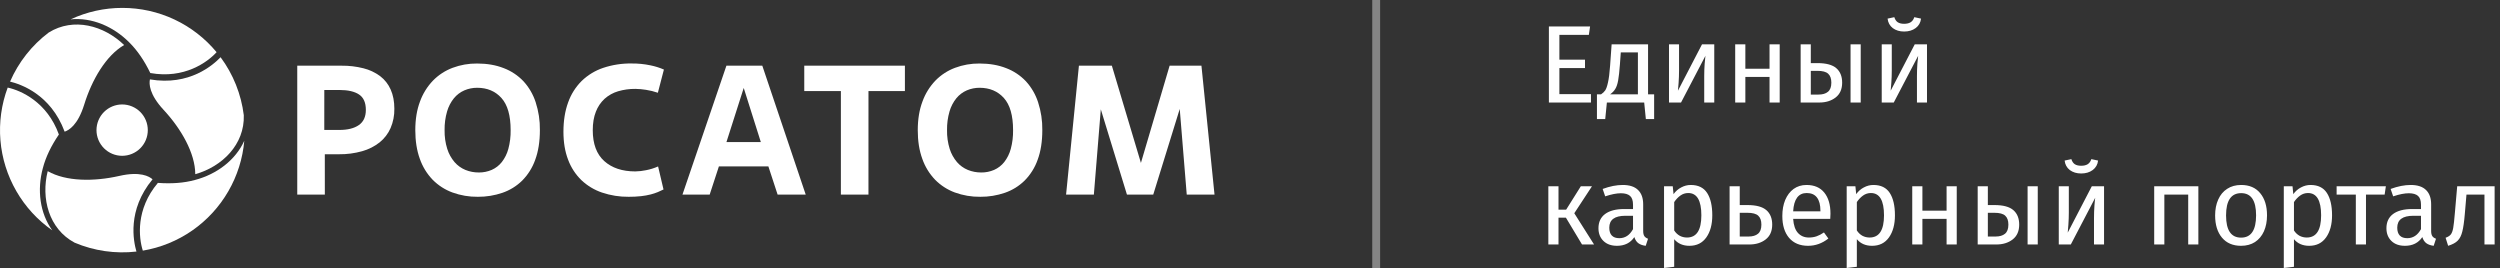
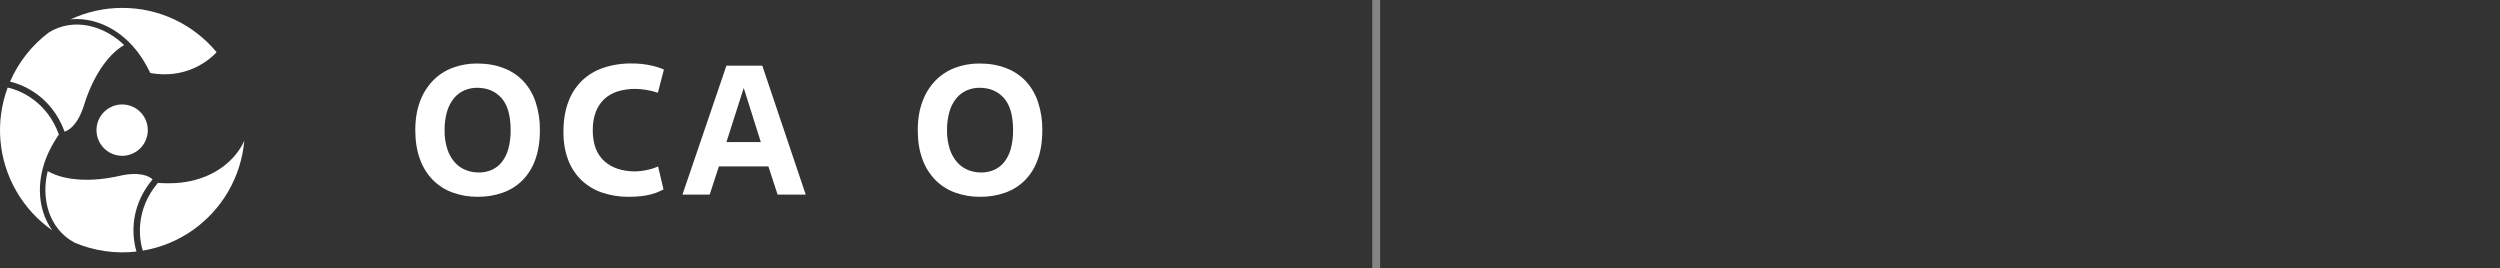
<svg xmlns="http://www.w3.org/2000/svg" width="317" height="34" viewBox="0 0 317 34" fill="none">
  <rect x="0" y="0" width="317" height="34" fill="#333333" stroke="none" />
-   <path d="M41.189 24.672H37.692V8.329H43.308C44.244 8.319 45.177 8.429 46.084 8.658C46.846 8.846 47.564 9.183 48.196 9.649C48.78 10.094 49.241 10.68 49.536 11.352C49.848 12.045 50.004 12.858 50.004 13.792C50.019 14.634 49.856 15.469 49.525 16.243C49.214 16.949 48.738 17.57 48.138 18.053C47.48 18.569 46.726 18.949 45.921 19.173C44.965 19.442 43.975 19.572 42.982 19.559H41.186L41.189 24.672ZM41.119 16.477H43.031C44.089 16.477 44.913 16.271 45.504 15.858C46.095 15.445 46.39 14.803 46.39 13.932C46.39 13.014 46.103 12.364 45.527 11.982C44.952 11.601 44.128 11.41 43.055 11.41H41.122L41.119 16.477Z" fill="white" />
  <path d="M60.597 24.953C59.496 24.967 58.401 24.782 57.367 24.406C56.419 24.058 55.56 23.504 54.853 22.784C54.128 22.028 53.575 21.123 53.232 20.133C52.851 19.083 52.66 17.873 52.66 16.503C52.66 15.133 52.858 13.923 53.255 12.873C53.613 11.884 54.173 10.982 54.899 10.223C55.599 9.507 56.447 8.954 57.384 8.601C58.38 8.228 59.435 8.043 60.498 8.054C61.758 8.054 62.882 8.249 63.869 8.638C64.817 8.996 65.672 9.564 66.371 10.298C67.072 11.064 67.601 11.972 67.922 12.96C68.293 14.101 68.474 15.296 68.458 16.497C68.458 17.944 68.259 19.201 67.863 20.268C67.514 21.259 66.948 22.16 66.208 22.905C65.5 23.598 64.647 24.124 63.711 24.446C62.709 24.79 61.656 24.961 60.597 24.953ZM60.714 21.871C61.275 21.876 61.831 21.765 62.346 21.543C62.848 21.322 63.289 20.981 63.63 20.551C64.013 20.055 64.295 19.488 64.457 18.882C64.665 18.106 64.763 17.304 64.749 16.5C64.749 14.647 64.36 13.29 63.583 12.426C62.806 11.563 61.779 11.131 60.504 11.13C59.946 11.127 59.394 11.239 58.882 11.458C58.371 11.68 57.919 12.02 57.564 12.45C57.163 12.946 56.866 13.518 56.69 14.131C56.467 14.901 56.36 15.7 56.374 16.501C56.358 17.308 56.472 18.113 56.713 18.883C56.906 19.495 57.219 20.062 57.634 20.552C58.01 20.985 58.48 21.325 59.01 21.544C59.551 21.764 60.13 21.874 60.714 21.87V21.871Z" fill="white" />
  <path d="M84.134 24.024C83.915 24.133 83.678 24.242 83.423 24.352C83.127 24.474 82.823 24.574 82.514 24.653C82.115 24.754 81.71 24.827 81.301 24.872C80.777 24.929 80.251 24.956 79.725 24.953C78.571 24.967 77.424 24.785 76.331 24.416C75.357 24.085 74.466 23.547 73.719 22.84C72.975 22.115 72.401 21.234 72.039 20.26C71.642 19.233 71.444 18.05 71.444 16.711C71.444 15.31 71.642 14.069 72.039 12.987C72.399 11.963 72.986 11.034 73.754 10.267C74.526 9.52 75.455 8.954 76.472 8.61C77.634 8.221 78.853 8.031 80.078 8.05C80.881 8.041 81.683 8.119 82.469 8.283C83.058 8.401 83.632 8.581 84.183 8.819L83.418 11.761C82.925 11.592 82.418 11.467 81.903 11.388C81.463 11.317 81.019 11.278 80.573 11.271C79.827 11.263 79.084 11.365 78.369 11.575C77.738 11.762 77.156 12.086 76.665 12.524C76.174 12.977 75.795 13.539 75.557 14.164C75.293 14.828 75.161 15.612 75.162 16.516C75.162 18.247 75.648 19.55 76.62 20.424C77.591 21.298 78.903 21.735 80.553 21.736C81.008 21.728 81.461 21.677 81.906 21.584C82.436 21.483 82.952 21.323 83.446 21.106L84.134 24.024Z" fill="white" />
  <path d="M97.43 21.1H91.156L89.989 24.672H86.537L92.11 8.328H96.659L102.164 24.672H98.6L97.43 21.1ZM92.112 18.018H96.474L94.305 11.153L92.112 18.018Z" fill="white" />
-   <path d="M110.121 24.672H106.624V11.548H101.981V8.33H114.742V11.551H110.123L110.121 24.672Z" fill="white" />
  <path d="M124.304 24.953C123.203 24.967 122.108 24.782 121.073 24.406C120.128 24.057 119.271 23.503 118.565 22.784C117.841 22.027 117.288 21.123 116.945 20.133C116.562 19.083 116.371 17.873 116.372 16.503C116.373 15.133 116.571 13.923 116.968 12.872C117.324 11.885 117.882 10.982 118.607 10.223C119.306 9.507 120.154 8.953 121.09 8.601C122.086 8.228 123.142 8.043 124.205 8.054C125.464 8.054 126.588 8.249 127.576 8.638C128.524 8.996 129.379 9.564 130.078 10.298C130.779 11.064 131.308 11.972 131.629 12.96C132.001 14.101 132.182 15.296 132.165 16.497C132.165 17.944 131.967 19.201 131.571 20.268C131.221 21.259 130.656 22.16 129.914 22.905C129.207 23.598 128.354 24.124 127.418 24.446C126.416 24.79 125.363 24.961 124.304 24.953ZM124.421 21.871C124.982 21.876 125.538 21.764 126.054 21.543C126.556 21.321 126.996 20.981 127.338 20.551C127.721 20.055 128.002 19.488 128.166 18.882C128.374 18.105 128.472 17.304 128.458 16.5C128.458 14.647 128.069 13.29 127.291 12.426C126.513 11.563 125.486 11.131 124.211 11.13C123.654 11.127 123.103 11.239 122.591 11.458C122.079 11.68 121.628 12.02 121.273 12.45C120.872 12.946 120.575 13.518 120.399 14.131C120.176 14.901 120.07 15.7 120.084 16.501C120.068 17.308 120.182 18.112 120.422 18.883C120.615 19.495 120.929 20.062 121.344 20.552C121.719 20.986 122.19 21.325 122.72 21.544C123.26 21.764 123.838 21.874 124.421 21.87V21.871Z" fill="white" />
-   <path d="M154 24.672H150.478L149.591 13.815L146.232 24.672H142.895L139.583 13.862L138.702 24.672H135.179L136.807 8.33H140.983L144.669 20.657L148.308 8.33H152.343L154 24.672Z" fill="white" />
  <path d="M18.741 16.503C18.741 16.931 18.657 17.354 18.493 17.749C18.329 18.144 18.089 18.502 17.786 18.804C17.484 19.106 17.125 19.346 16.73 19.509C16.335 19.672 15.912 19.756 15.485 19.756C14.623 19.755 13.796 19.411 13.186 18.8C12.576 18.189 12.234 17.361 12.234 16.498C12.236 15.634 12.579 14.806 13.19 14.196C13.801 13.586 14.629 13.244 15.492 13.244C16.354 13.245 17.181 13.589 17.791 14.2C18.4 14.812 18.742 15.64 18.741 16.503Z" fill="white" />
  <path d="M15.517 1.002C13.248 0.999 11.006 1.495 8.95 2.456C11.603 2.182 14.359 3.33 16.394 5.381C17.411 6.387 18.303 7.691 19.06 9.26C23.376 10.033 26.307 7.888 27.463 6.618C26.008 4.859 24.183 3.444 22.118 2.473C20.053 1.502 17.799 1 15.517 1.002Z" fill="white" />
  <path d="M6.176 4.125C4.034 5.741 2.346 7.884 1.277 10.346C2.567 10.664 6.426 11.919 8.196 16.696C8.729 16.522 9.877 15.854 10.674 13.273C11.65 10.111 13.431 7.06 15.739 5.709C13.194 3.242 9.332 2.163 6.176 4.125Z" fill="white" />
  <path d="M28.952 24.252C30.088 22.29 30.779 20.103 30.976 17.844C29.883 20.276 27.517 22.088 24.719 22.822C23.339 23.2 21.768 23.319 20.02 23.19C17.192 26.538 17.587 30.147 18.109 31.781C20.359 31.404 22.498 30.533 24.372 29.231C26.247 27.929 27.811 26.229 28.952 24.252Z" fill="white" />
-   <path d="M30.913 14.606C30.583 11.943 29.569 9.41 27.97 7.256C27.05 8.213 24.036 10.925 19.01 10.068C18.894 10.615 18.901 11.944 20.739 13.924C22.99 16.35 24.744 19.416 24.761 22.088C28.17 21.125 31.037 18.318 30.913 14.606Z" fill="white" />
  <path d="M2.08 24.25C3.213 26.215 4.765 27.907 6.625 29.205C5.061 27.046 4.675 24.091 5.438 21.302C5.801 19.919 6.485 18.495 7.466 17.055C5.979 12.934 2.659 11.47 0.976 11.105C0.179 13.242 -0.136 15.529 0.055 17.801C0.246 20.074 0.938 22.276 2.08 24.25Z" fill="white" />
  <path d="M9.46 30.77C11.933 31.815 14.634 32.204 17.301 31.898C16.931 30.624 16.089 26.657 19.344 22.737C18.927 22.363 17.774 21.703 15.138 22.305C11.909 23.04 8.375 23.026 6.05 21.703C5.186 25.139 6.181 29.021 9.46 30.77Z" fill="white" />
-   <path d="M201.622 3.354L201.468 4.418H197.73V7.568H200.978V8.632H197.73V11.936H201.734V13H196.4V3.354H201.622ZM209.744 11.964V15.1H208.694L208.484 13H203.752L203.542 15.1H202.492V11.964H203.01C203.234 11.815 203.412 11.647 203.542 11.46C203.673 11.264 203.79 10.928 203.892 10.452C204.004 9.976 204.093 9.281 204.158 8.366L204.354 5.622H208.974V11.964H209.744ZM207.686 6.644H205.516L205.404 8.198C205.339 9.066 205.264 9.733 205.18 10.2C205.096 10.667 204.975 11.026 204.816 11.278C204.667 11.53 204.448 11.759 204.158 11.964H207.686V6.644ZM217.369 13H216.095V9.668C216.095 9.108 216.113 8.576 216.151 8.072C216.188 7.568 216.221 7.237 216.249 7.078L213.155 13H211.629V5.622H212.903V8.954C212.903 9.449 212.884 9.962 212.847 10.494C212.809 11.017 212.781 11.353 212.763 11.502L215.815 5.622H217.369V13ZM224.377 13V9.752H221.311V13H220.023V5.622H221.311V8.716H224.377V5.622H225.665V13H224.377ZM230.45 8.002C231.552 8.002 232.35 8.217 232.844 8.646C233.339 9.075 233.586 9.687 233.586 10.48C233.586 11.311 233.306 11.941 232.746 12.37C232.196 12.79 231.51 13 230.688 13H228.322V5.622H229.61V8.002H230.45ZM234.65 5.622H235.938V13H234.65V5.622ZM230.576 11.992C231.099 11.992 231.5 11.875 231.78 11.642C232.07 11.409 232.214 11.021 232.214 10.48C232.214 9.967 232.079 9.589 231.808 9.346C231.547 9.103 231.09 8.982 230.436 8.982H229.61V11.992H230.576ZM244.343 13H243.069V9.668C243.069 9.108 243.088 8.576 243.125 8.072C243.163 7.568 243.195 7.237 243.223 7.078L240.129 13H238.603V5.622H239.877V8.954C239.877 9.449 239.859 9.962 239.821 10.494C239.784 11.017 239.756 11.353 239.737 11.502L242.789 5.622H244.343V13ZM241.445 3.998C240.876 3.998 240.395 3.853 240.003 3.564C239.621 3.265 239.401 2.864 239.345 2.36L240.199 2.178C240.293 2.477 240.437 2.691 240.633 2.822C240.839 2.953 241.109 3.018 241.445 3.018C241.781 3.018 242.057 2.953 242.271 2.822C242.486 2.682 242.64 2.467 242.733 2.178L243.587 2.36C243.531 2.864 243.303 3.265 242.901 3.564C242.509 3.853 242.024 3.998 241.445 3.998ZM201.86 23.622L199.62 27.038L202.126 31H200.6L198.556 27.598H197.618V31H196.33V23.622H197.618V26.59H198.584L200.446 23.622H201.86ZM208.355 29.278C208.355 29.577 208.406 29.801 208.509 29.95C208.611 30.09 208.765 30.197 208.971 30.272L208.677 31.168C208.294 31.121 207.986 31.014 207.753 30.846C207.519 30.678 207.347 30.417 207.235 30.062C206.74 30.799 206.007 31.168 205.037 31.168C204.309 31.168 203.735 30.963 203.315 30.552C202.895 30.141 202.685 29.605 202.685 28.942C202.685 28.158 202.965 27.556 203.525 27.136C204.094 26.716 204.897 26.506 205.933 26.506H207.067V25.96C207.067 25.437 206.941 25.064 206.689 24.84C206.437 24.616 206.049 24.504 205.527 24.504C204.985 24.504 204.323 24.635 203.539 24.896L203.217 23.958C204.131 23.622 204.981 23.454 205.765 23.454C206.633 23.454 207.281 23.669 207.711 24.098C208.14 24.518 208.355 25.12 208.355 25.904V29.278ZM205.331 30.202C206.068 30.202 206.647 29.819 207.067 29.054V27.36H206.101C204.738 27.36 204.057 27.864 204.057 28.872C204.057 29.311 204.164 29.642 204.379 29.866C204.593 30.09 204.911 30.202 205.331 30.202ZM214.388 23.454C215.331 23.454 216.021 23.79 216.46 24.462C216.899 25.134 217.118 26.081 217.118 27.304C217.118 28.461 216.866 29.395 216.362 30.104C215.858 30.813 215.144 31.168 214.22 31.168C213.399 31.168 212.755 30.888 212.288 30.328V33.828L211 33.982V23.622H212.106L212.204 24.616C212.475 24.243 212.801 23.958 213.184 23.762C213.567 23.557 213.968 23.454 214.388 23.454ZM213.912 30.118C215.125 30.118 215.732 29.18 215.732 27.304C215.732 25.419 215.177 24.476 214.066 24.476C213.702 24.476 213.371 24.583 213.072 24.798C212.773 25.013 212.512 25.288 212.288 25.624V29.222C212.475 29.511 212.708 29.735 212.988 29.894C213.268 30.043 213.576 30.118 213.912 30.118ZM221.58 26.002C222.682 26.002 223.48 26.217 223.974 26.646C224.469 27.075 224.716 27.687 224.716 28.48C224.716 29.311 224.436 29.941 223.876 30.37C223.326 30.79 222.64 31 221.818 31H219.312V23.622H220.6V26.002H221.58ZM221.706 29.992C222.229 29.992 222.63 29.875 222.91 29.642C223.2 29.409 223.344 29.021 223.344 28.48C223.344 27.967 223.209 27.589 222.938 27.346C222.677 27.103 222.22 26.982 221.566 26.982H220.6V29.992H221.706ZM232.103 27.094C232.103 27.309 232.094 27.528 232.075 27.752H227.371C227.427 28.564 227.633 29.161 227.987 29.544C228.342 29.927 228.799 30.118 229.359 30.118C229.714 30.118 230.041 30.067 230.339 29.964C230.638 29.861 230.951 29.698 231.277 29.474L231.837 30.244C231.053 30.86 230.195 31.168 229.261 31.168C228.235 31.168 227.432 30.832 226.853 30.16C226.284 29.488 225.999 28.564 225.999 27.388C225.999 26.623 226.121 25.946 226.363 25.358C226.615 24.761 226.97 24.294 227.427 23.958C227.894 23.622 228.44 23.454 229.065 23.454C230.045 23.454 230.797 23.776 231.319 24.42C231.842 25.064 232.103 25.955 232.103 27.094ZM230.829 26.716C230.829 25.988 230.685 25.433 230.395 25.05C230.106 24.667 229.672 24.476 229.093 24.476C228.039 24.476 227.465 25.251 227.371 26.8H230.829V26.716ZM237.548 23.454C238.491 23.454 239.181 23.79 239.62 24.462C240.059 25.134 240.278 26.081 240.278 27.304C240.278 28.461 240.026 29.395 239.522 30.104C239.018 30.813 238.304 31.168 237.38 31.168C236.559 31.168 235.915 30.888 235.448 30.328V33.828L234.16 33.982V23.622H235.266L235.364 24.616C235.635 24.243 235.961 23.958 236.344 23.762C236.727 23.557 237.128 23.454 237.548 23.454ZM237.072 30.118C238.285 30.118 238.892 29.18 238.892 27.304C238.892 25.419 238.337 24.476 237.226 24.476C236.862 24.476 236.531 24.583 236.232 24.798C235.933 25.013 235.672 25.288 235.448 25.624V29.222C235.635 29.511 235.868 29.735 236.148 29.894C236.428 30.043 236.736 30.118 237.072 30.118ZM246.827 31V27.752H243.761V31H242.473V23.622H243.761V26.716H246.827V23.622H248.115V31H246.827ZM252.899 26.002C254.001 26.002 254.799 26.217 255.293 26.646C255.788 27.075 256.035 27.687 256.035 28.48C256.035 29.311 255.755 29.941 255.195 30.37C254.645 30.79 253.959 31 253.137 31H250.771V23.622H252.059V26.002H252.899ZM257.099 23.622H258.387V31H257.099V23.622ZM253.025 29.992C253.548 29.992 253.949 29.875 254.229 29.642C254.519 29.409 254.663 29.021 254.663 28.48C254.663 27.967 254.528 27.589 254.257 27.346C253.996 27.103 253.539 26.982 252.885 26.982H252.059V29.992H253.025ZM266.793 31H265.519V27.668C265.519 27.108 265.537 26.576 265.575 26.072C265.612 25.568 265.645 25.237 265.673 25.078L262.579 31H261.053V23.622H262.327V26.954C262.327 27.449 262.308 27.962 262.271 28.494C262.233 29.017 262.205 29.353 262.187 29.502L265.239 23.622H266.793V31ZM263.895 21.998C263.325 21.998 262.845 21.853 262.453 21.564C262.07 21.265 261.851 20.864 261.795 20.36L262.649 20.178C262.742 20.477 262.887 20.691 263.083 20.822C263.288 20.953 263.559 21.018 263.895 21.018C264.231 21.018 264.506 20.953 264.721 20.822C264.935 20.682 265.089 20.467 265.183 20.178L266.037 20.36C265.981 20.864 265.752 21.265 265.351 21.564C264.959 21.853 264.473 21.998 263.895 21.998ZM277.464 31V24.672H274.44V31H273.152V23.622H278.752V31H277.464ZM284.182 23.454C285.218 23.454 286.021 23.799 286.59 24.49C287.169 25.181 287.458 26.119 287.458 27.304C287.458 28.069 287.327 28.746 287.066 29.334C286.805 29.913 286.427 30.365 285.932 30.692C285.437 31.009 284.849 31.168 284.168 31.168C283.132 31.168 282.325 30.823 281.746 30.132C281.167 29.441 280.878 28.503 280.878 27.318C280.878 26.553 281.009 25.881 281.27 25.302C281.531 24.714 281.909 24.261 282.404 23.944C282.899 23.617 283.491 23.454 284.182 23.454ZM284.182 24.49C282.903 24.49 282.264 25.433 282.264 27.318C282.264 29.194 282.899 30.132 284.168 30.132C285.437 30.132 286.072 29.189 286.072 27.304C286.072 25.428 285.442 24.49 284.182 24.49ZM292.974 23.454C293.917 23.454 294.607 23.79 295.046 24.462C295.485 25.134 295.704 26.081 295.704 27.304C295.704 28.461 295.452 29.395 294.948 30.104C294.444 30.813 293.73 31.168 292.806 31.168C291.985 31.168 291.341 30.888 290.874 30.328V33.828L289.586 33.982V23.622H290.692L290.79 24.616C291.061 24.243 291.387 23.958 291.77 23.762C292.153 23.557 292.554 23.454 292.974 23.454ZM292.498 30.118C293.711 30.118 294.318 29.18 294.318 27.304C294.318 25.419 293.763 24.476 292.652 24.476C292.288 24.476 291.957 24.583 291.658 24.798C291.359 25.013 291.098 25.288 290.874 25.624V29.222C291.061 29.511 291.294 29.735 291.574 29.894C291.854 30.043 292.162 30.118 292.498 30.118ZM302.527 23.622L302.373 24.672H300.007V31H298.719V24.672H296.283V23.622H302.527ZM308.269 29.278C308.269 29.577 308.32 29.801 308.423 29.95C308.525 30.09 308.679 30.197 308.885 30.272L308.591 31.168C308.208 31.121 307.9 31.014 307.667 30.846C307.433 30.678 307.261 30.417 307.149 30.062C306.654 30.799 305.921 31.168 304.951 31.168C304.223 31.168 303.649 30.963 303.229 30.552C302.809 30.141 302.599 29.605 302.599 28.942C302.599 28.158 302.879 27.556 303.439 27.136C304.008 26.716 304.811 26.506 305.847 26.506H306.981V25.96C306.981 25.437 306.855 25.064 306.603 24.84C306.351 24.616 305.963 24.504 305.441 24.504C304.899 24.504 304.237 24.635 303.453 24.896L303.131 23.958C304.045 23.622 304.895 23.454 305.679 23.454C306.547 23.454 307.195 23.669 307.625 24.098C308.054 24.518 308.269 25.12 308.269 25.904V29.278ZM305.245 30.202C305.982 30.202 306.561 29.819 306.981 29.054V27.36H306.015C304.652 27.36 303.971 27.864 303.971 28.872C303.971 29.311 304.078 29.642 304.293 29.866C304.507 30.09 304.825 30.202 305.245 30.202ZM316.318 23.622V31H315.03V24.672H312.748L312.538 27.136C312.454 28.135 312.347 28.881 312.216 29.376C312.095 29.871 311.899 30.253 311.628 30.524C311.367 30.785 310.965 31 310.424 31.168L310.102 30.146C310.419 30.034 310.643 29.889 310.774 29.712C310.905 29.535 311.003 29.264 311.068 28.9C311.133 28.536 311.203 27.901 311.278 26.996L311.572 23.622H316.318Z" fill="white" />
  <path opacity="0.4" fill-rule="evenodd" clip-rule="evenodd" d="M175 0V34H174V0H175Z" fill="white" />
</svg>